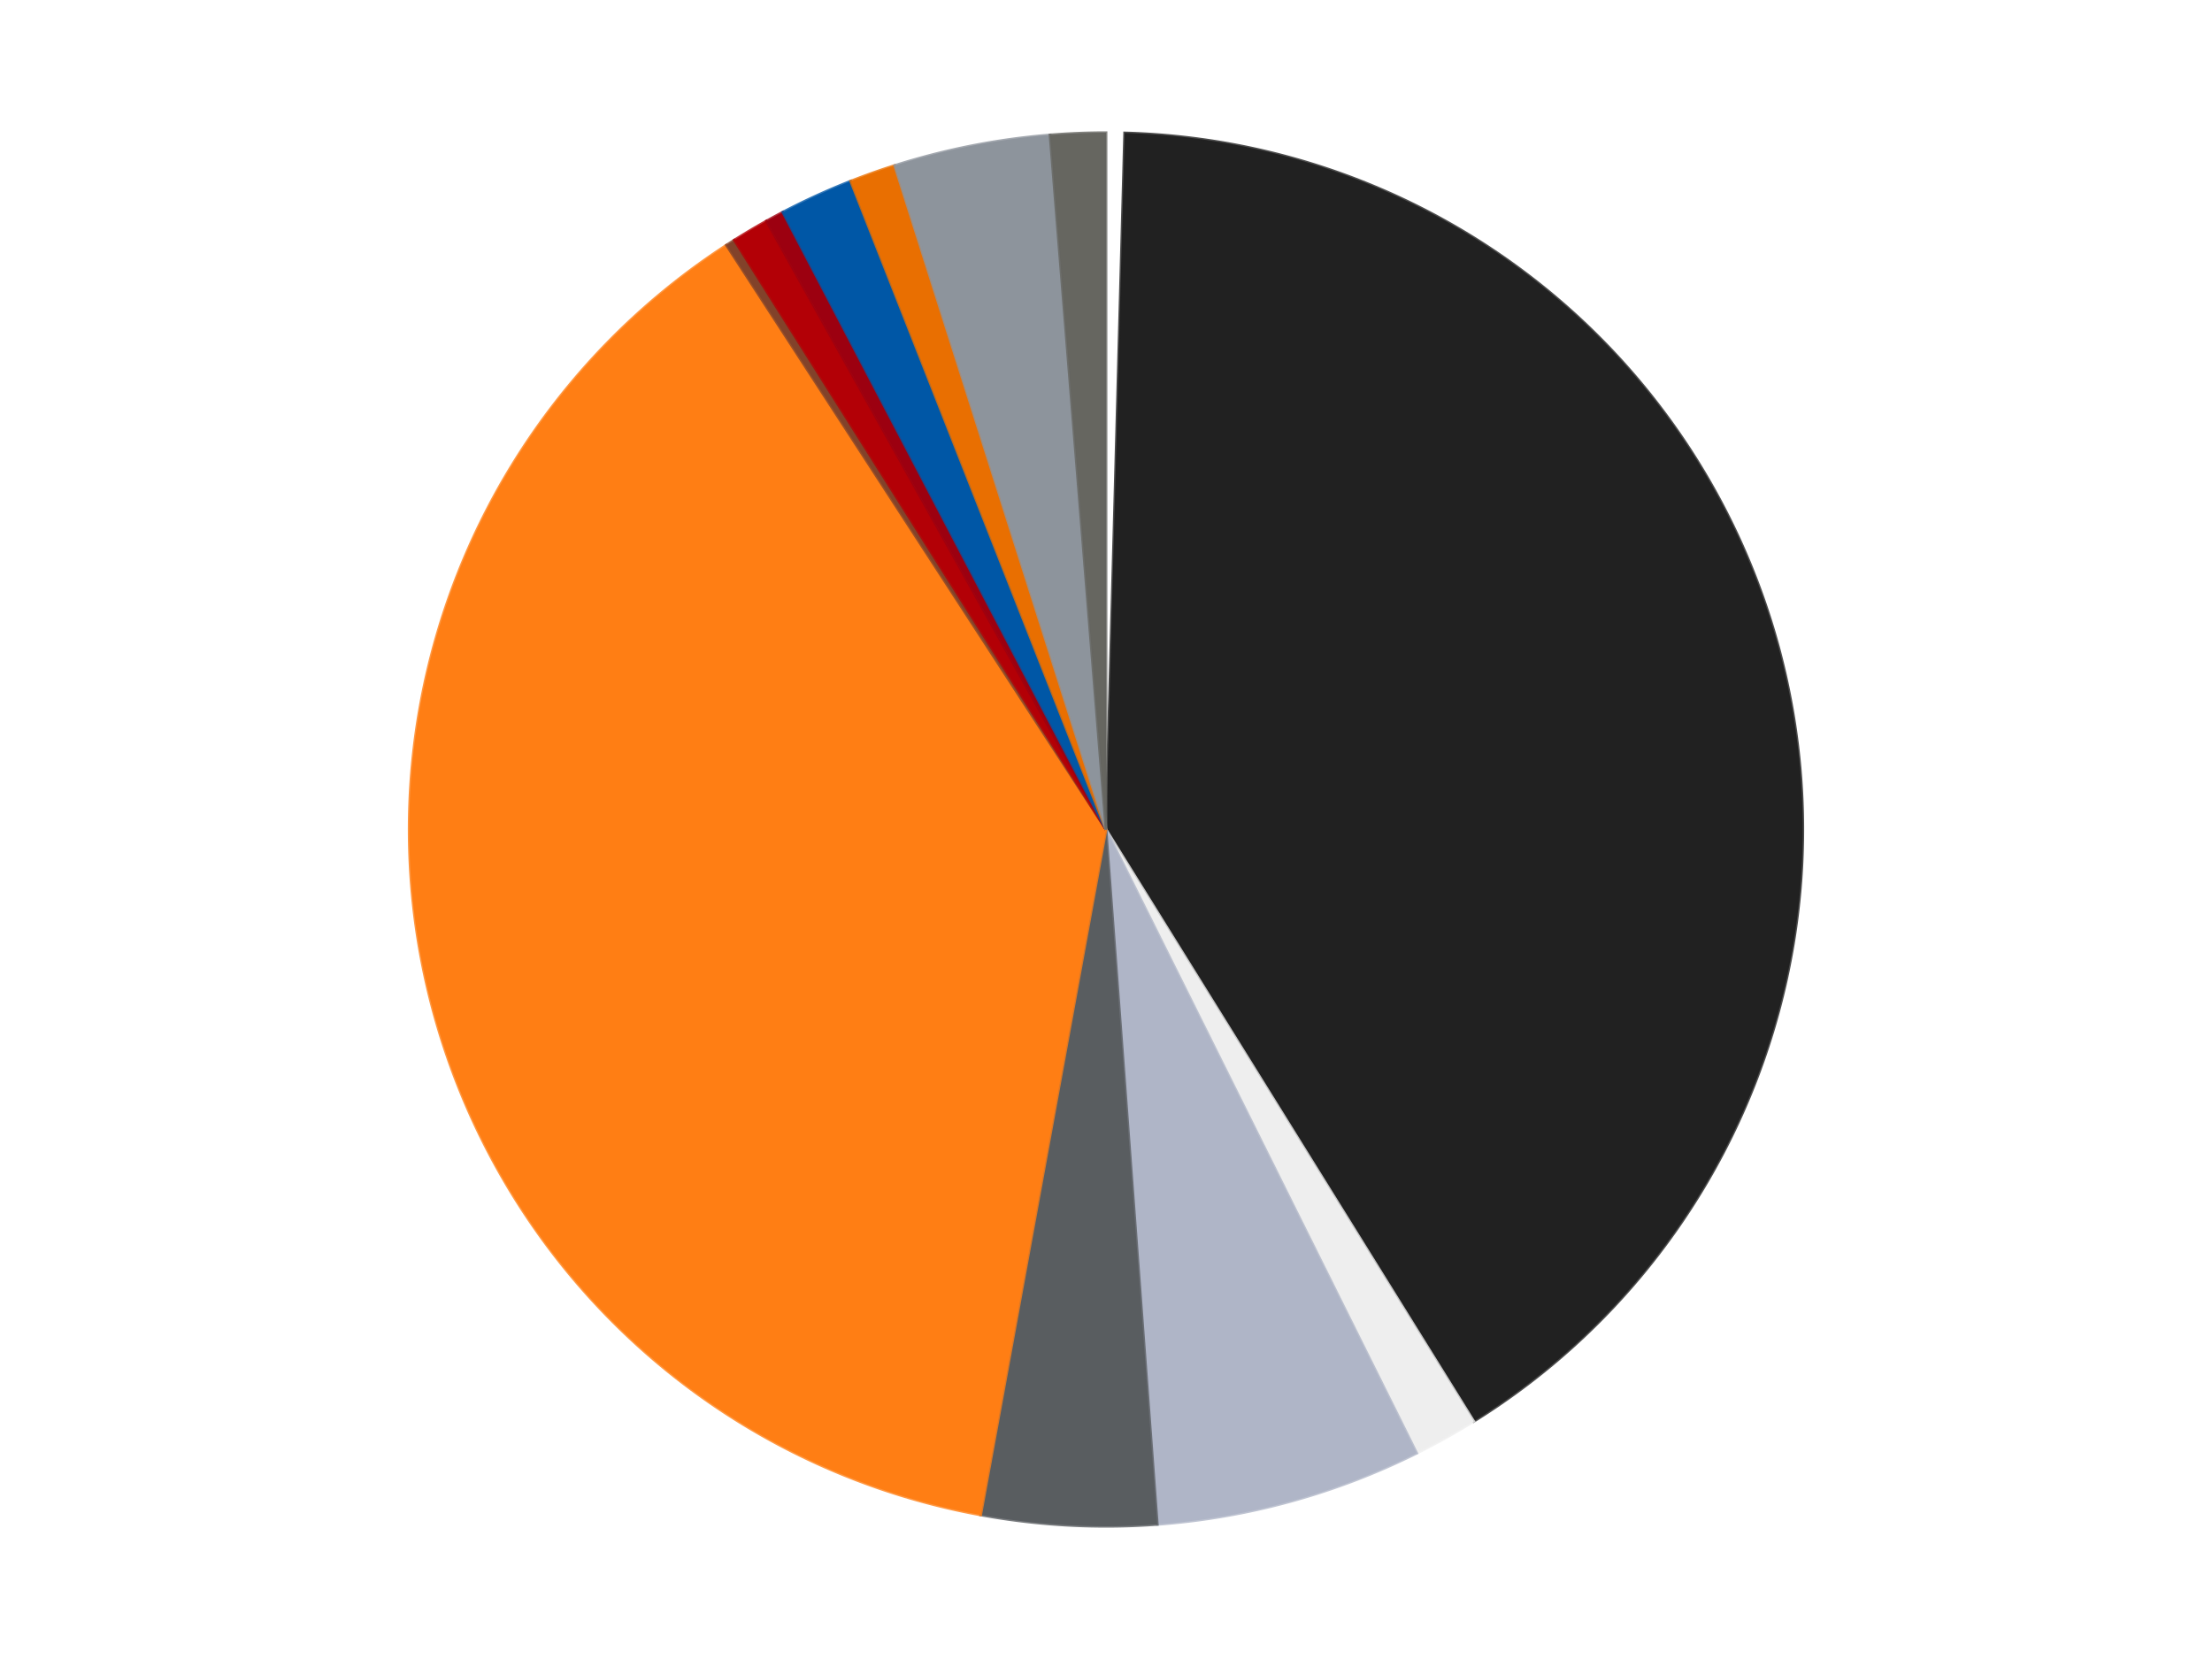
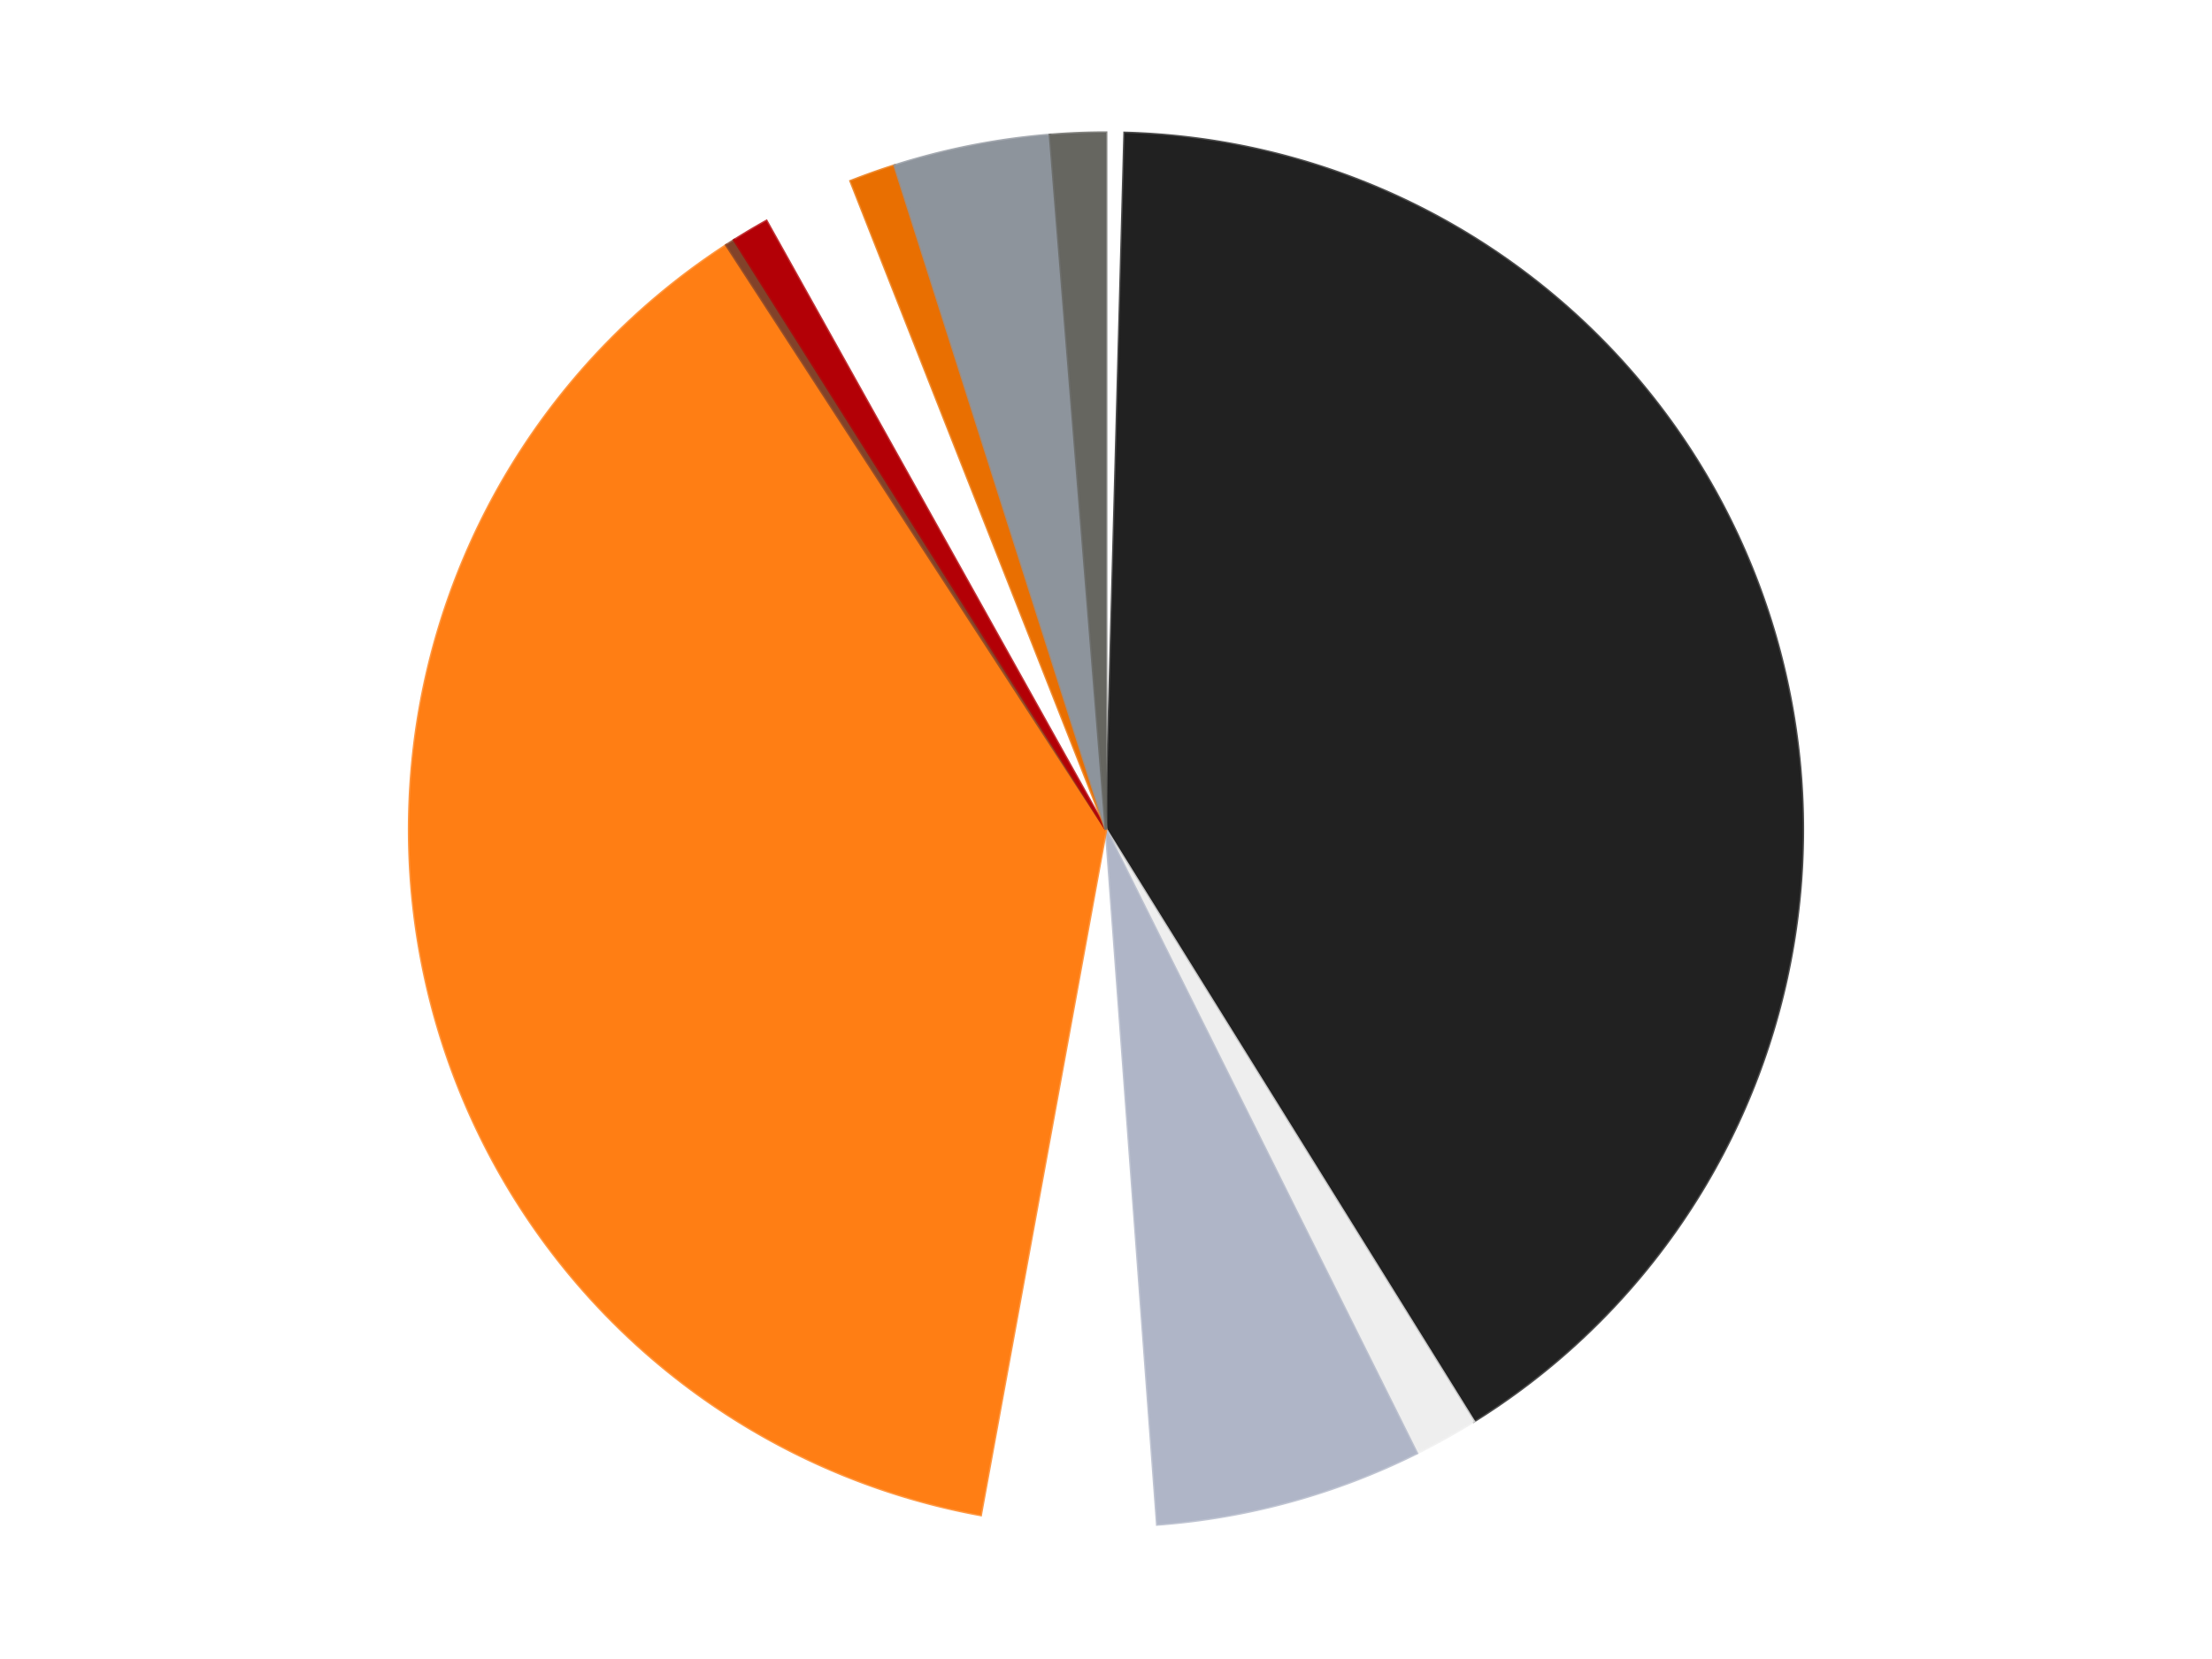
<svg xmlns="http://www.w3.org/2000/svg" xmlns:xlink="http://www.w3.org/1999/xlink" id="chart-a838ab9d-fb2f-41fd-b6cd-3c5cc4a163e6" class="pygal-chart" viewBox="0 0 800 600">
  <defs>
    <style type="text/css">#chart-a838ab9d-fb2f-41fd-b6cd-3c5cc4a163e6{-webkit-user-select:none;-webkit-font-smoothing:antialiased;font-family:Consolas,"Liberation Mono",Menlo,Courier,monospace}#chart-a838ab9d-fb2f-41fd-b6cd-3c5cc4a163e6 .title{font-family:Consolas,"Liberation Mono",Menlo,Courier,monospace;font-size:16px}#chart-a838ab9d-fb2f-41fd-b6cd-3c5cc4a163e6 .legends .legend text{font-family:Consolas,"Liberation Mono",Menlo,Courier,monospace;font-size:14px}#chart-a838ab9d-fb2f-41fd-b6cd-3c5cc4a163e6 .axis text{font-family:Consolas,"Liberation Mono",Menlo,Courier,monospace;font-size:10px}#chart-a838ab9d-fb2f-41fd-b6cd-3c5cc4a163e6 .axis text.major{font-family:Consolas,"Liberation Mono",Menlo,Courier,monospace;font-size:10px}#chart-a838ab9d-fb2f-41fd-b6cd-3c5cc4a163e6 .text-overlay text.value{font-family:Consolas,"Liberation Mono",Menlo,Courier,monospace;font-size:16px}#chart-a838ab9d-fb2f-41fd-b6cd-3c5cc4a163e6 .text-overlay text.label{font-family:Consolas,"Liberation Mono",Menlo,Courier,monospace;font-size:10px}#chart-a838ab9d-fb2f-41fd-b6cd-3c5cc4a163e6 .tooltip{font-family:Consolas,"Liberation Mono",Menlo,Courier,monospace;font-size:14px}#chart-a838ab9d-fb2f-41fd-b6cd-3c5cc4a163e6 text.no_data{font-family:Consolas,"Liberation Mono",Menlo,Courier,monospace;font-size:64px}
#chart-a838ab9d-fb2f-41fd-b6cd-3c5cc4a163e6{background-color:transparent}#chart-a838ab9d-fb2f-41fd-b6cd-3c5cc4a163e6 path,#chart-a838ab9d-fb2f-41fd-b6cd-3c5cc4a163e6 line,#chart-a838ab9d-fb2f-41fd-b6cd-3c5cc4a163e6 rect,#chart-a838ab9d-fb2f-41fd-b6cd-3c5cc4a163e6 circle{-webkit-transition:150ms;-moz-transition:150ms;transition:150ms}#chart-a838ab9d-fb2f-41fd-b6cd-3c5cc4a163e6 .graph &gt; .background{fill:transparent}#chart-a838ab9d-fb2f-41fd-b6cd-3c5cc4a163e6 .plot &gt; .background{fill:transparent}#chart-a838ab9d-fb2f-41fd-b6cd-3c5cc4a163e6 .graph{fill:rgba(0,0,0,.87)}#chart-a838ab9d-fb2f-41fd-b6cd-3c5cc4a163e6 text.no_data{fill:rgba(0,0,0,1)}#chart-a838ab9d-fb2f-41fd-b6cd-3c5cc4a163e6 .title{fill:rgba(0,0,0,1)}#chart-a838ab9d-fb2f-41fd-b6cd-3c5cc4a163e6 .legends .legend text{fill:rgba(0,0,0,.87)}#chart-a838ab9d-fb2f-41fd-b6cd-3c5cc4a163e6 .legends .legend:hover text{fill:rgba(0,0,0,1)}#chart-a838ab9d-fb2f-41fd-b6cd-3c5cc4a163e6 .axis .line{stroke:rgba(0,0,0,1)}#chart-a838ab9d-fb2f-41fd-b6cd-3c5cc4a163e6 .axis .guide.line{stroke:rgba(0,0,0,.54)}#chart-a838ab9d-fb2f-41fd-b6cd-3c5cc4a163e6 .axis .major.line{stroke:rgba(0,0,0,.87)}#chart-a838ab9d-fb2f-41fd-b6cd-3c5cc4a163e6 .axis text.major{fill:rgba(0,0,0,1)}#chart-a838ab9d-fb2f-41fd-b6cd-3c5cc4a163e6 .axis.y .guides:hover .guide.line,#chart-a838ab9d-fb2f-41fd-b6cd-3c5cc4a163e6 .line-graph .axis.x .guides:hover .guide.line,#chart-a838ab9d-fb2f-41fd-b6cd-3c5cc4a163e6 .stackedline-graph .axis.x .guides:hover .guide.line,#chart-a838ab9d-fb2f-41fd-b6cd-3c5cc4a163e6 .xy-graph .axis.x .guides:hover .guide.line{stroke:rgba(0,0,0,1)}#chart-a838ab9d-fb2f-41fd-b6cd-3c5cc4a163e6 .axis .guides:hover text{fill:rgba(0,0,0,1)}#chart-a838ab9d-fb2f-41fd-b6cd-3c5cc4a163e6 .reactive{fill-opacity:1.0;stroke-opacity:.8;stroke-width:1}#chart-a838ab9d-fb2f-41fd-b6cd-3c5cc4a163e6 .ci{stroke:rgba(0,0,0,.87)}#chart-a838ab9d-fb2f-41fd-b6cd-3c5cc4a163e6 .reactive.active,#chart-a838ab9d-fb2f-41fd-b6cd-3c5cc4a163e6 .active .reactive{fill-opacity:0.6;stroke-opacity:.9;stroke-width:4}#chart-a838ab9d-fb2f-41fd-b6cd-3c5cc4a163e6 .ci .reactive.active{stroke-width:1.5}#chart-a838ab9d-fb2f-41fd-b6cd-3c5cc4a163e6 .series text{fill:rgba(0,0,0,1)}#chart-a838ab9d-fb2f-41fd-b6cd-3c5cc4a163e6 .tooltip rect{fill:transparent;stroke:rgba(0,0,0,1);-webkit-transition:opacity 150ms;-moz-transition:opacity 150ms;transition:opacity 150ms}#chart-a838ab9d-fb2f-41fd-b6cd-3c5cc4a163e6 .tooltip .label{fill:rgba(0,0,0,.87)}#chart-a838ab9d-fb2f-41fd-b6cd-3c5cc4a163e6 .tooltip .label{fill:rgba(0,0,0,.87)}#chart-a838ab9d-fb2f-41fd-b6cd-3c5cc4a163e6 .tooltip .legend{font-size:.8em;fill:rgba(0,0,0,.54)}#chart-a838ab9d-fb2f-41fd-b6cd-3c5cc4a163e6 .tooltip .x_label{font-size:.6em;fill:rgba(0,0,0,1)}#chart-a838ab9d-fb2f-41fd-b6cd-3c5cc4a163e6 .tooltip .xlink{font-size:.5em;text-decoration:underline}#chart-a838ab9d-fb2f-41fd-b6cd-3c5cc4a163e6 .tooltip .value{font-size:1.5em}#chart-a838ab9d-fb2f-41fd-b6cd-3c5cc4a163e6 .bound{font-size:.5em}#chart-a838ab9d-fb2f-41fd-b6cd-3c5cc4a163e6 .max-value{font-size:.75em;fill:rgba(0,0,0,.54)}#chart-a838ab9d-fb2f-41fd-b6cd-3c5cc4a163e6 .map-element{fill:transparent;stroke:rgba(0,0,0,.54) !important}#chart-a838ab9d-fb2f-41fd-b6cd-3c5cc4a163e6 .map-element .reactive{fill-opacity:inherit;stroke-opacity:inherit}#chart-a838ab9d-fb2f-41fd-b6cd-3c5cc4a163e6 .color-0,#chart-a838ab9d-fb2f-41fd-b6cd-3c5cc4a163e6 .color-0 a:visited{stroke:#F44336;fill:#F44336}#chart-a838ab9d-fb2f-41fd-b6cd-3c5cc4a163e6 .color-1,#chart-a838ab9d-fb2f-41fd-b6cd-3c5cc4a163e6 .color-1 a:visited{stroke:#3F51B5;fill:#3F51B5}#chart-a838ab9d-fb2f-41fd-b6cd-3c5cc4a163e6 .color-2,#chart-a838ab9d-fb2f-41fd-b6cd-3c5cc4a163e6 .color-2 a:visited{stroke:#009688;fill:#009688}#chart-a838ab9d-fb2f-41fd-b6cd-3c5cc4a163e6 .color-3,#chart-a838ab9d-fb2f-41fd-b6cd-3c5cc4a163e6 .color-3 a:visited{stroke:#FFC107;fill:#FFC107}#chart-a838ab9d-fb2f-41fd-b6cd-3c5cc4a163e6 .color-4,#chart-a838ab9d-fb2f-41fd-b6cd-3c5cc4a163e6 .color-4 a:visited{stroke:#FF5722;fill:#FF5722}#chart-a838ab9d-fb2f-41fd-b6cd-3c5cc4a163e6 .color-5,#chart-a838ab9d-fb2f-41fd-b6cd-3c5cc4a163e6 .color-5 a:visited{stroke:#9C27B0;fill:#9C27B0}#chart-a838ab9d-fb2f-41fd-b6cd-3c5cc4a163e6 .color-6,#chart-a838ab9d-fb2f-41fd-b6cd-3c5cc4a163e6 .color-6 a:visited{stroke:#03A9F4;fill:#03A9F4}#chart-a838ab9d-fb2f-41fd-b6cd-3c5cc4a163e6 .color-7,#chart-a838ab9d-fb2f-41fd-b6cd-3c5cc4a163e6 .color-7 a:visited{stroke:#8BC34A;fill:#8BC34A}#chart-a838ab9d-fb2f-41fd-b6cd-3c5cc4a163e6 .color-8,#chart-a838ab9d-fb2f-41fd-b6cd-3c5cc4a163e6 .color-8 a:visited{stroke:#FF9800;fill:#FF9800}#chart-a838ab9d-fb2f-41fd-b6cd-3c5cc4a163e6 .color-9,#chart-a838ab9d-fb2f-41fd-b6cd-3c5cc4a163e6 .color-9 a:visited{stroke:#E91E63;fill:#E91E63}#chart-a838ab9d-fb2f-41fd-b6cd-3c5cc4a163e6 .color-10,#chart-a838ab9d-fb2f-41fd-b6cd-3c5cc4a163e6 .color-10 a:visited{stroke:#2196F3;fill:#2196F3}#chart-a838ab9d-fb2f-41fd-b6cd-3c5cc4a163e6 .color-11,#chart-a838ab9d-fb2f-41fd-b6cd-3c5cc4a163e6 .color-11 a:visited{stroke:#4CAF50;fill:#4CAF50}#chart-a838ab9d-fb2f-41fd-b6cd-3c5cc4a163e6 .color-12,#chart-a838ab9d-fb2f-41fd-b6cd-3c5cc4a163e6 .color-12 a:visited{stroke:#FFEB3B;fill:#FFEB3B}#chart-a838ab9d-fb2f-41fd-b6cd-3c5cc4a163e6 .text-overlay .color-0 text{fill:black}#chart-a838ab9d-fb2f-41fd-b6cd-3c5cc4a163e6 .text-overlay .color-1 text{fill:black}#chart-a838ab9d-fb2f-41fd-b6cd-3c5cc4a163e6 .text-overlay .color-2 text{fill:black}#chart-a838ab9d-fb2f-41fd-b6cd-3c5cc4a163e6 .text-overlay .color-3 text{fill:black}#chart-a838ab9d-fb2f-41fd-b6cd-3c5cc4a163e6 .text-overlay .color-4 text{fill:black}#chart-a838ab9d-fb2f-41fd-b6cd-3c5cc4a163e6 .text-overlay .color-5 text{fill:black}#chart-a838ab9d-fb2f-41fd-b6cd-3c5cc4a163e6 .text-overlay .color-6 text{fill:black}#chart-a838ab9d-fb2f-41fd-b6cd-3c5cc4a163e6 .text-overlay .color-7 text{fill:black}#chart-a838ab9d-fb2f-41fd-b6cd-3c5cc4a163e6 .text-overlay .color-8 text{fill:black}#chart-a838ab9d-fb2f-41fd-b6cd-3c5cc4a163e6 .text-overlay .color-9 text{fill:black}#chart-a838ab9d-fb2f-41fd-b6cd-3c5cc4a163e6 .text-overlay .color-10 text{fill:black}#chart-a838ab9d-fb2f-41fd-b6cd-3c5cc4a163e6 .text-overlay .color-11 text{fill:black}#chart-a838ab9d-fb2f-41fd-b6cd-3c5cc4a163e6 .text-overlay .color-12 text{fill:black}
#chart-a838ab9d-fb2f-41fd-b6cd-3c5cc4a163e6 text.no_data{text-anchor:middle}#chart-a838ab9d-fb2f-41fd-b6cd-3c5cc4a163e6 .guide.line{fill:none}#chart-a838ab9d-fb2f-41fd-b6cd-3c5cc4a163e6 .centered{text-anchor:middle}#chart-a838ab9d-fb2f-41fd-b6cd-3c5cc4a163e6 .title{text-anchor:middle}#chart-a838ab9d-fb2f-41fd-b6cd-3c5cc4a163e6 .legends .legend text{fill-opacity:1}#chart-a838ab9d-fb2f-41fd-b6cd-3c5cc4a163e6 .axis.x text{text-anchor:middle}#chart-a838ab9d-fb2f-41fd-b6cd-3c5cc4a163e6 .axis.x:not(.web) text[transform]{text-anchor:start}#chart-a838ab9d-fb2f-41fd-b6cd-3c5cc4a163e6 .axis.x:not(.web) text[transform].backwards{text-anchor:end}#chart-a838ab9d-fb2f-41fd-b6cd-3c5cc4a163e6 .axis.y text{text-anchor:end}#chart-a838ab9d-fb2f-41fd-b6cd-3c5cc4a163e6 .axis.y text[transform].backwards{text-anchor:start}#chart-a838ab9d-fb2f-41fd-b6cd-3c5cc4a163e6 .axis.y2 text{text-anchor:start}#chart-a838ab9d-fb2f-41fd-b6cd-3c5cc4a163e6 .axis.y2 text[transform].backwards{text-anchor:end}#chart-a838ab9d-fb2f-41fd-b6cd-3c5cc4a163e6 .axis .guide.line{stroke-dasharray:4,4;stroke:black}#chart-a838ab9d-fb2f-41fd-b6cd-3c5cc4a163e6 .axis .major.guide.line{stroke-dasharray:6,6;stroke:black}#chart-a838ab9d-fb2f-41fd-b6cd-3c5cc4a163e6 .horizontal .axis.y .guide.line,#chart-a838ab9d-fb2f-41fd-b6cd-3c5cc4a163e6 .horizontal .axis.y2 .guide.line,#chart-a838ab9d-fb2f-41fd-b6cd-3c5cc4a163e6 .vertical .axis.x .guide.line{opacity:0}#chart-a838ab9d-fb2f-41fd-b6cd-3c5cc4a163e6 .horizontal .axis.always_show .guide.line,#chart-a838ab9d-fb2f-41fd-b6cd-3c5cc4a163e6 .vertical .axis.always_show .guide.line{opacity:1 !important}#chart-a838ab9d-fb2f-41fd-b6cd-3c5cc4a163e6 .axis.y .guides:hover .guide.line,#chart-a838ab9d-fb2f-41fd-b6cd-3c5cc4a163e6 .axis.y2 .guides:hover .guide.line,#chart-a838ab9d-fb2f-41fd-b6cd-3c5cc4a163e6 .axis.x .guides:hover .guide.line{opacity:1}#chart-a838ab9d-fb2f-41fd-b6cd-3c5cc4a163e6 .axis .guides:hover text{opacity:1}#chart-a838ab9d-fb2f-41fd-b6cd-3c5cc4a163e6 .nofill{fill:none}#chart-a838ab9d-fb2f-41fd-b6cd-3c5cc4a163e6 .subtle-fill{fill-opacity:.2}#chart-a838ab9d-fb2f-41fd-b6cd-3c5cc4a163e6 .dot{stroke-width:1px;fill-opacity:1;stroke-opacity:1}#chart-a838ab9d-fb2f-41fd-b6cd-3c5cc4a163e6 .dot.active{stroke-width:5px}#chart-a838ab9d-fb2f-41fd-b6cd-3c5cc4a163e6 .dot.negative{fill:transparent}#chart-a838ab9d-fb2f-41fd-b6cd-3c5cc4a163e6 text,#chart-a838ab9d-fb2f-41fd-b6cd-3c5cc4a163e6 tspan{stroke:none !important}#chart-a838ab9d-fb2f-41fd-b6cd-3c5cc4a163e6 .series text.active{opacity:1}#chart-a838ab9d-fb2f-41fd-b6cd-3c5cc4a163e6 .tooltip rect{fill-opacity:.95;stroke-width:.5}#chart-a838ab9d-fb2f-41fd-b6cd-3c5cc4a163e6 .tooltip text{fill-opacity:1}#chart-a838ab9d-fb2f-41fd-b6cd-3c5cc4a163e6 .showable{visibility:hidden}#chart-a838ab9d-fb2f-41fd-b6cd-3c5cc4a163e6 .showable.shown{visibility:visible}#chart-a838ab9d-fb2f-41fd-b6cd-3c5cc4a163e6 .gauge-background{fill:rgba(229,229,229,1);stroke:none}#chart-a838ab9d-fb2f-41fd-b6cd-3c5cc4a163e6 .bg-lines{stroke:transparent;stroke-width:2px}</style>
    <script type="text/javascript">window.pygal = window.pygal || {};window.pygal.config = window.pygal.config || {};window.pygal.config['a838ab9d-fb2f-41fd-b6cd-3c5cc4a163e6'] = {"allow_interruptions": false, "box_mode": "extremes", "classes": ["pygal-chart"], "css": ["file://style.css", "file://graph.css"], "defs": [], "disable_xml_declaration": false, "dots_size": 2.5, "dynamic_print_values": false, "explicit_size": false, "fill": false, "force_uri_protocol": "https", "formatter": null, "half_pie": false, "height": 600, "include_x_axis": false, "inner_radius": 0, "interpolate": null, "interpolation_parameters": {}, "interpolation_precision": 250, "inverse_y_axis": false, "js": ["//kozea.github.io/pygal.js/2.0.x/pygal-tooltips.min.js"], "legend_at_bottom": false, "legend_at_bottom_columns": null, "legend_box_size": 12, "logarithmic": false, "margin": 20, "margin_bottom": null, "margin_left": null, "margin_right": null, "margin_top": null, "max_scale": 16, "min_scale": 4, "missing_value_fill_truncation": "x", "no_data_text": "No data", "no_prefix": false, "order_min": null, "pretty_print": false, "print_labels": false, "print_values": false, "print_values_position": "center", "print_zeroes": true, "range": null, "rounded_bars": null, "secondary_range": null, "show_dots": true, "show_legend": false, "show_minor_x_labels": true, "show_minor_y_labels": true, "show_only_major_dots": false, "show_x_guides": false, "show_x_labels": true, "show_y_guides": true, "show_y_labels": true, "spacing": 10, "stack_from_top": false, "strict": false, "stroke": true, "stroke_style": null, "style": {"background": "transparent", "ci_colors": [], "colors": ["#F44336", "#3F51B5", "#009688", "#FFC107", "#FF5722", "#9C27B0", "#03A9F4", "#8BC34A", "#FF9800", "#E91E63", "#2196F3", "#4CAF50", "#FFEB3B", "#673AB7", "#00BCD4", "#CDDC39", "#9E9E9E", "#607D8B"], "dot_opacity": "1", "font_family": "Consolas, \"Liberation Mono\", Menlo, Courier, monospace", "foreground": "rgba(0, 0, 0, .87)", "foreground_strong": "rgba(0, 0, 0, 1)", "foreground_subtle": "rgba(0, 0, 0, .54)", "guide_stroke_color": "black", "guide_stroke_dasharray": "4,4", "label_font_family": "Consolas, \"Liberation Mono\", Menlo, Courier, monospace", "label_font_size": 10, "legend_font_family": "Consolas, \"Liberation Mono\", Menlo, Courier, monospace", "legend_font_size": 14, "major_guide_stroke_color": "black", "major_guide_stroke_dasharray": "6,6", "major_label_font_family": "Consolas, \"Liberation Mono\", Menlo, Courier, monospace", "major_label_font_size": 10, "no_data_font_family": "Consolas, \"Liberation Mono\", Menlo, Courier, monospace", "no_data_font_size": 64, "opacity": "1.0", "opacity_hover": "0.6", "plot_background": "transparent", "stroke_opacity": ".8", "stroke_opacity_hover": ".9", "stroke_width": "1", "stroke_width_hover": "4", "title_font_family": "Consolas, \"Liberation Mono\", Menlo, Courier, monospace", "title_font_size": 16, "tooltip_font_family": "Consolas, \"Liberation Mono\", Menlo, Courier, monospace", "tooltip_font_size": 14, "transition": "150ms", "value_background": "rgba(229, 229, 229, 1)", "value_colors": [], "value_font_family": "Consolas, \"Liberation Mono\", Menlo, Courier, monospace", "value_font_size": 16, "value_label_font_family": "Consolas, \"Liberation Mono\", Menlo, Courier, monospace", "value_label_font_size": 10}, "title": null, "tooltip_border_radius": 0, "tooltip_fancy_mode": true, "truncate_label": null, "truncate_legend": null, "width": 800, "x_label_rotation": 0, "x_labels": null, "x_labels_major": null, "x_labels_major_count": null, "x_labels_major_every": null, "x_title": null, "xrange": null, "y_label_rotation": 0, "y_labels": null, "y_labels_major": null, "y_labels_major_count": null, "y_labels_major_every": null, "y_title": null, "zero": 0, "legends": ["White", "Black", "Trans-Clear", "Light Bluish Gray", "Dark Bluish Gray", "Orange", "Reddish Brown", "Red", "Trans-Red", "Blue", "Trans-Orange", "Flat Silver", "Pearl Dark Gray"]}</script>
    <script type="text/javascript" xlink:href="https://kozea.github.io/pygal.js/2.0.x/pygal-tooltips.min.js" />
  </defs>
  <title>Pygal</title>
  <g class="graph pie-graph vertical">
-     <rect x="0" y="0" width="800" height="600" class="background" />
    <g transform="translate(20, 20)" class="plot">
      <rect x="0" y="0" width="760" height="560" class="background" />
      <g class="series serie-0 color-0">
        <g class="slices">
          <g class="slice" style="fill: #FFFFFF; stroke: #FFFFFF">
            <path d="M380 28 A252 252 0 0 1 386.751 28.09 L380 280 A0 0 0 0 0 380 280 z" class="slice reactive tooltip-trigger" />
            <desc class="value">2</desc>
            <desc class="x centered">381.68796943965594</desc>
            <desc class="y centered">154.011307018563</desc>
          </g>
        </g>
      </g>
      <g class="series serie-1 color-1">
        <g class="slices">
          <g class="slice" style="fill: #212121; stroke: #212121">
            <path d="M386.751 28.09 A252 252 0 0 1 512.998 494.045 L380 280 A0 0 0 0 0 380 280 z" class="slice reactive tooltip-trigger" />
            <desc class="value">191</desc>
            <desc class="x centered">501.61516108422774</desc>
            <desc class="y centered">247.0492398500833</desc>
          </g>
        </g>
      </g>
      <g class="series serie-2 color-2">
        <g class="slices">
          <g class="slice" style="fill: #EEEEEE; stroke: #EEEEEE">
            <path d="M512.998 494.045 A252 252 0 0 1 492.371 505.559 L380 280 A0 0 0 0 0 380 280 z" class="slice reactive tooltip-trigger" />
            <desc class="value">7</desc>
            <desc class="x centered">441.40973010343</desc>
            <desc class="y centered">390.0220207441396</desc>
          </g>
        </g>
      </g>
      <g class="series serie-3 color-3">
        <g class="slices">
          <g class="slice" style="fill: #AFB5C7; stroke: #AFB5C7">
            <path d="M492.371 505.559 A252 252 0 0 1 398.551 531.316 L380 280 A0 0 0 0 0 380 280 z" class="slice reactive tooltip-trigger" />
            <desc class="value">29</desc>
            <desc class="x centered">413.35789365641574</desc>
            <desc class="y centered">401.5041189870009</desc>
          </g>
        </g>
      </g>
      <g class="series serie-4 color-4">
        <g class="slices">
          <g class="slice" style="fill: #595D60; stroke: #595D60">
-             <path d="M398.551 531.316 A252 252 0 0 1 334.672 527.89 L380 280 A0 0 0 0 0 380 280 z" class="slice reactive tooltip-trigger" />
            <desc class="value">19</desc>
            <desc class="x centered">373.2511514233709</desc>
            <desc class="y centered">405.8191282869569</desc>
          </g>
        </g>
      </g>
      <g class="series serie-5 color-5">
        <g class="slices">
          <g class="slice" style="fill: #FF7E14; stroke: #FF7E14">
            <path d="M334.672 527.89 A252 252 0 0 1 242.727 68.67 L380 280 A0 0 0 0 0 380 280 z" class="slice reactive tooltip-trigger" />
            <desc class="value">178</desc>
            <desc class="x centered">256.4520255391247</desc>
            <desc class="y centered">304.73657224869487</desc>
          </g>
        </g>
      </g>
      <g class="series serie-6 color-6">
        <g class="slices">
          <g class="slice" style="fill: #82422A; stroke: #82422A">
            <path d="M242.727 68.67 A252 252 0 0 1 245.571 66.85 L380 280 A0 0 0 0 0 380 280 z" class="slice reactive tooltip-trigger" />
            <desc class="value">1</desc>
            <desc class="x centered">312.0730141211161</desc>
            <desc class="y centered">173.87778465651076</desc>
          </g>
        </g>
      </g>
      <g class="series serie-7 color-7">
        <g class="slices">
          <g class="slice" style="fill: #B30006; stroke: #B30006">
            <path d="M245.571 66.85 A252 252 0 0 1 257.181 59.956 L380 280 A0 0 0 0 0 380 280 z" class="slice reactive tooltip-trigger" />
            <desc class="value">4</desc>
            <desc class="x centered">315.6647384129389</desc>
            <desc class="y centered">171.66268363797997</desc>
          </g>
        </g>
      </g>
      <g class="series serie-8 color-8">
        <g class="slices">
          <g class="slice" style="fill: #9C0010; stroke: #9C0010">
-             <path d="M257.181 59.956 A252 252 0 0 1 263.12 56.745 L380 280 A0 0 0 0 0 380 280 z" class="slice reactive tooltip-trigger" />
            <desc class="value">2</desc>
            <desc class="x centered">320.06969981453454</desc>
            <desc class="y centered">169.16517190124756</desc>
          </g>
        </g>
      </g>
      <g class="series serie-9 color-9">
        <g class="slices">
          <g class="slice" style="fill: #0057A6; stroke: #0057A6">
-             <path d="M263.12 56.745 A252 252 0 0 1 287.672 45.523 L380 280 A0 0 0 0 0 380 280 z" class="slice reactive tooltip-trigger" />
            <desc class="value">8</desc>
            <desc class="x centered">327.62281358534455</desc>
            <desc class="y centered">165.40231091647428</desc>
          </g>
        </g>
      </g>
      <g class="series serie-10 color-10">
        <g class="slices">
          <g class="slice" style="fill: #E96F01; stroke: #E96F01">
            <path d="M287.672 45.523 A252 252 0 0 1 303.574 39.869 L380 280 A0 0 0 0 0 380 280 z" class="slice reactive tooltip-trigger" />
            <desc class="value">5</desc>
            <desc class="x centered">337.78788067020423</desc>
            <desc class="y centered">161.28126945722892</desc>
          </g>
        </g>
      </g>
      <g class="series serie-11 color-11">
        <g class="slices">
          <g class="slice" style="fill: #8D949C; stroke: #8D949C">
            <path d="M303.574 39.869 A252 252 0 0 1 359.766 28.814 L380 280 A0 0 0 0 0 380 280 z" class="slice reactive tooltip-trigger" />
            <desc class="value">17</desc>
            <desc class="x centered">355.6773582650035</desc>
            <desc class="y centered">156.36986977669642</desc>
          </g>
        </g>
      </g>
      <g class="series serie-12 color-12">
        <g class="slices">
          <g class="slice" style="fill: #666660; stroke: #666660">
            <path d="M359.766 28.814 A252 252 0 0 1 380 28 L380 280 A0 0 0 0 0 380 280 z" class="slice reactive tooltip-trigger" />
            <desc class="value">6</desc>
            <desc class="x centered">374.93730342994775</desc>
            <desc class="y centered">154.1017509913677</desc>
          </g>
        </g>
      </g>
    </g>
    <g class="titles" />
    <g transform="translate(20, 20)" class="plot overlay">
      <g class="series serie-0 color-0" />
      <g class="series serie-1 color-1" />
      <g class="series serie-2 color-2" />
      <g class="series serie-3 color-3" />
      <g class="series serie-4 color-4" />
      <g class="series serie-5 color-5" />
      <g class="series serie-6 color-6" />
      <g class="series serie-7 color-7" />
      <g class="series serie-8 color-8" />
      <g class="series serie-9 color-9" />
      <g class="series serie-10 color-10" />
      <g class="series serie-11 color-11" />
      <g class="series serie-12 color-12" />
    </g>
    <g transform="translate(20, 20)" class="plot text-overlay">
      <g class="series serie-0 color-0" />
      <g class="series serie-1 color-1" />
      <g class="series serie-2 color-2" />
      <g class="series serie-3 color-3" />
      <g class="series serie-4 color-4" />
      <g class="series serie-5 color-5" />
      <g class="series serie-6 color-6" />
      <g class="series serie-7 color-7" />
      <g class="series serie-8 color-8" />
      <g class="series serie-9 color-9" />
      <g class="series serie-10 color-10" />
      <g class="series serie-11 color-11" />
      <g class="series serie-12 color-12" />
    </g>
    <g transform="translate(20, 20)" class="plot tooltip-overlay">
      <g transform="translate(0 0)" style="opacity: 0" class="tooltip">
        <rect rx="0" ry="0" width="0" height="0" class="tooltip-box" />
        <g class="text" />
      </g>
    </g>
  </g>
</svg>